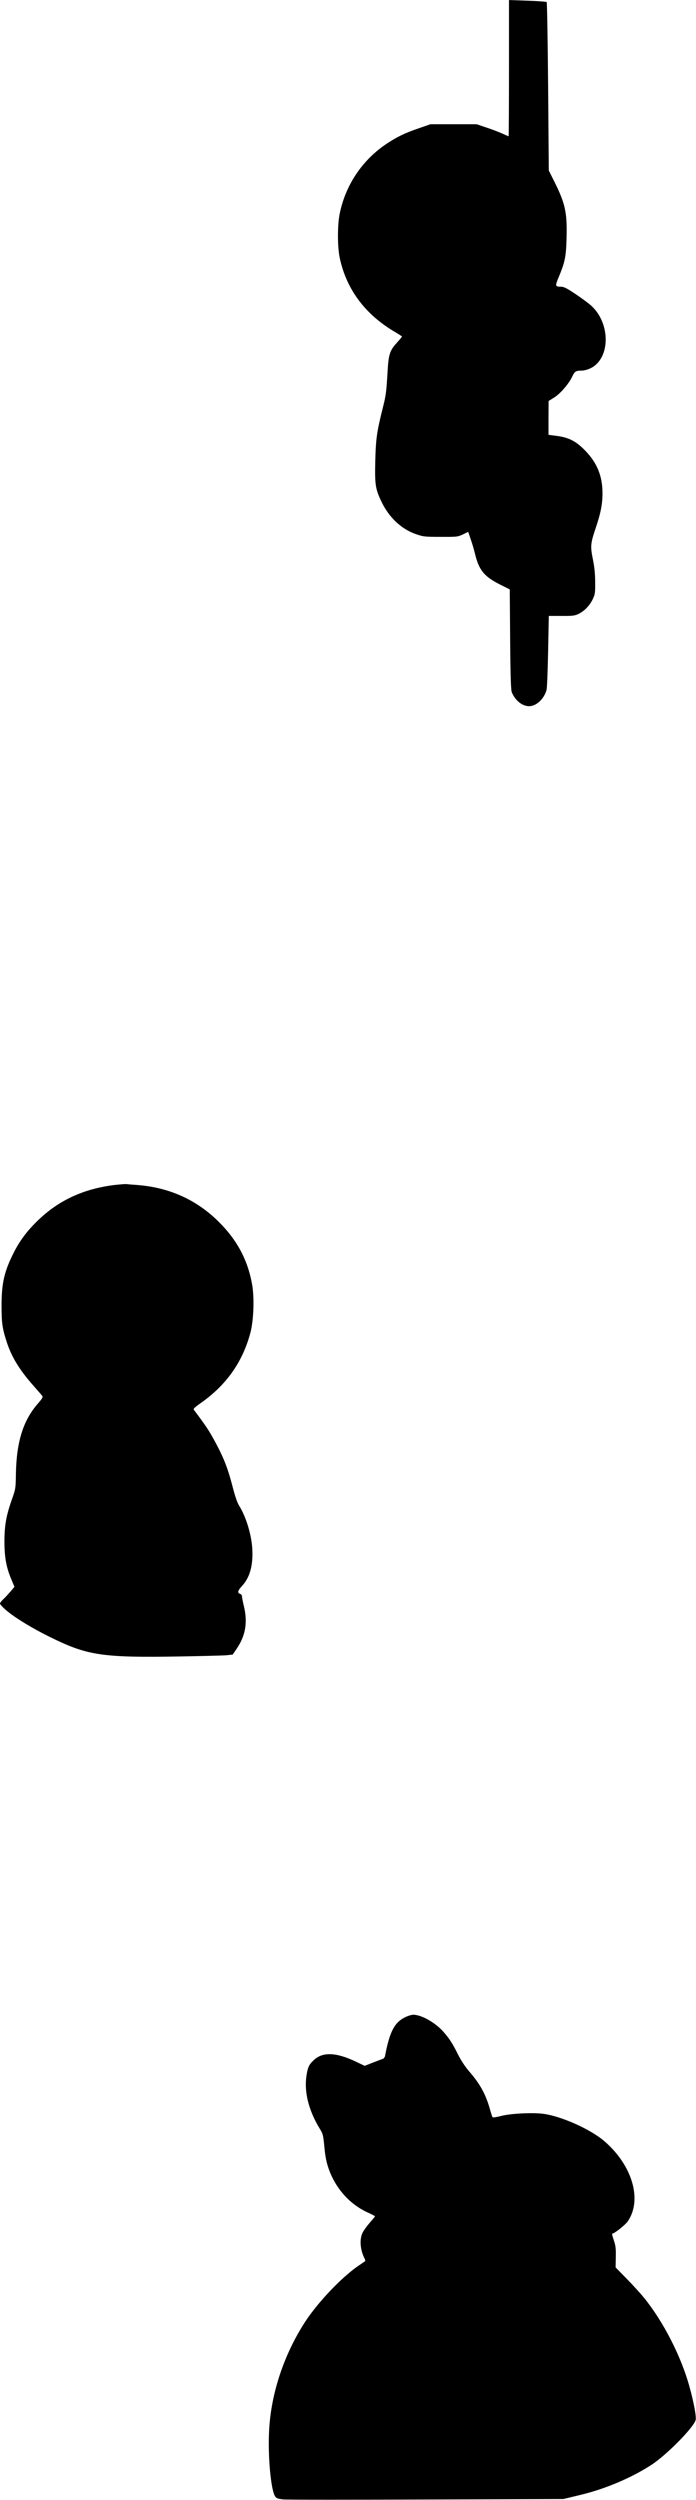
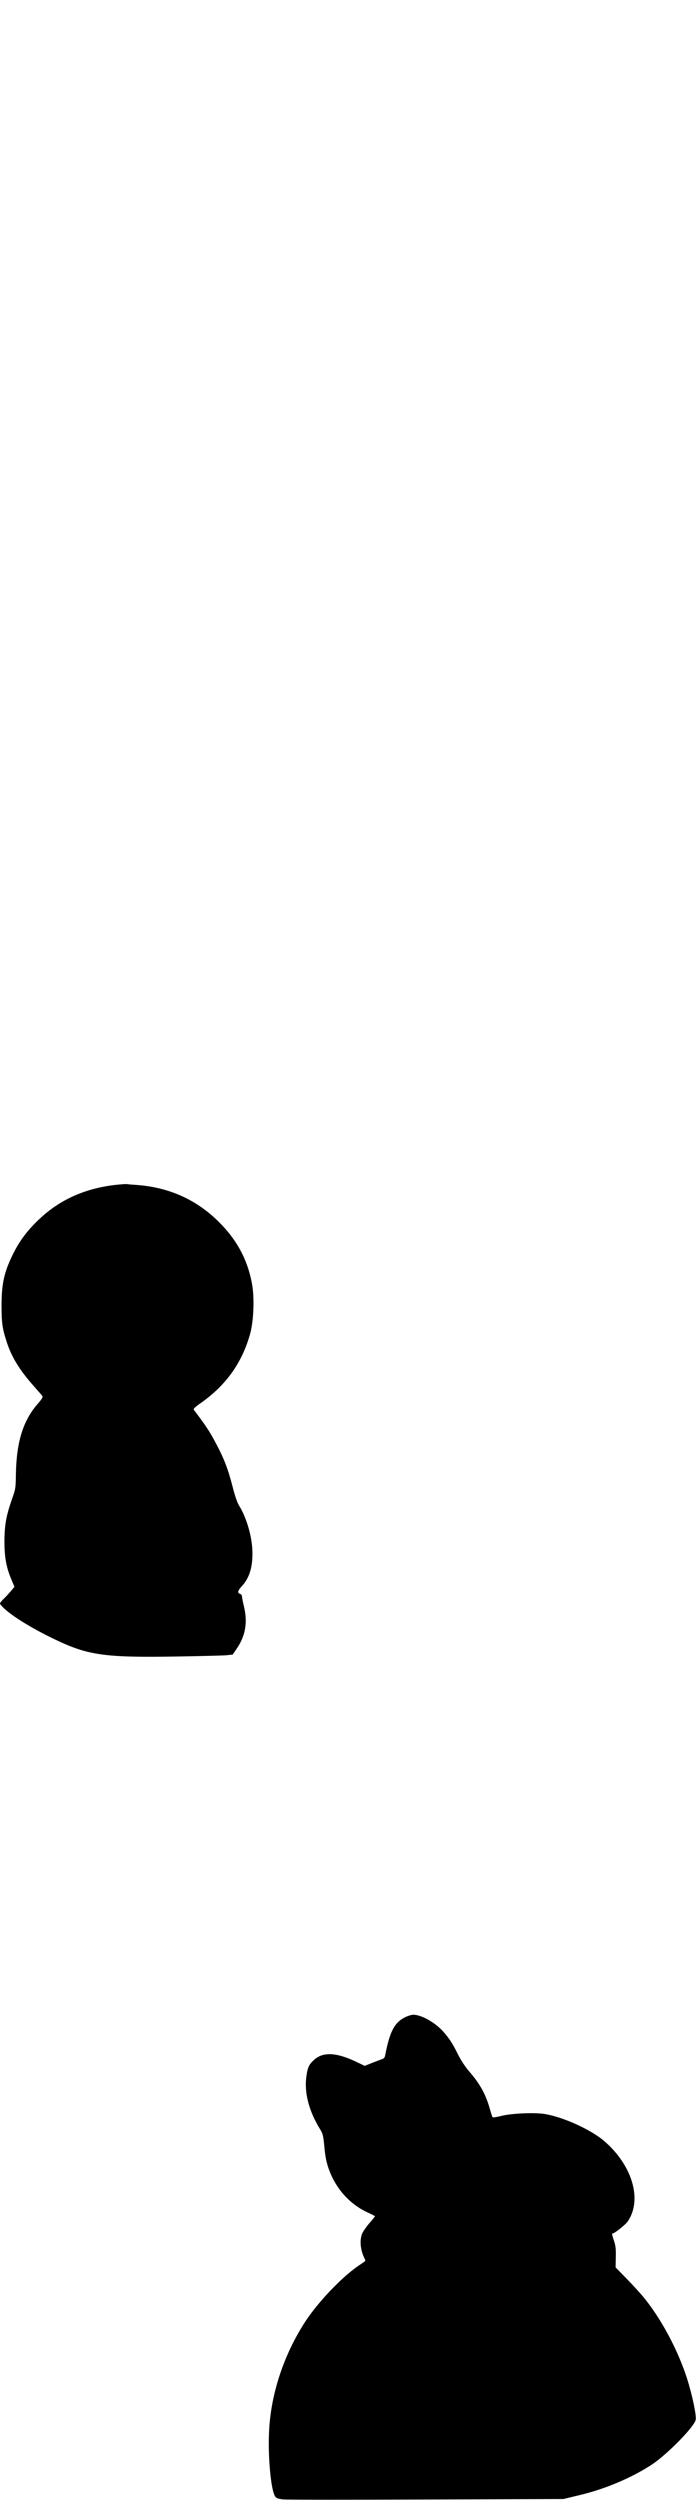
<svg xmlns="http://www.w3.org/2000/svg" version="1.0" width="541.27pt" height="1943.678pt" viewBox="0 0 722 2592" preserveAspectRatio="xMidYMid meet">
  <g transform="translate(0,2592) scale(0.1,-0.1)" fill="#000000" stroke="none">
-     <path d="M5280 25217 c0 -389 -2 -707 -4 -707 -2 0 -32 13 -67 29 -35 16 -109 44 -164 62 l-100 34 -240 0 -240 0 -121 -42 c-143 -49 -220 -86 -330 -158 -256 -170 -431 -431 -491 -732 -23 -120 -23 -338 1 -453 69 -327 264 -588 574 -770 39 -23 72 -44 72 -47 0 -3 -24 -32 -54 -65 -73 -80 -86 -120 -96 -308 -12 -197 -16 -234 -45 -350 -67 -267 -76 -335 -82 -565 -6 -251 1 -293 67 -430 77 -159 206 -280 355 -331 75 -26 91 -28 255 -28 169 -1 177 0 231 25 l56 27 26 -77 c15 -42 36 -114 47 -161 41 -162 95 -227 258 -309 l100 -50 4 -518 c3 -377 8 -526 17 -548 35 -86 108 -145 180 -145 75 0 156 76 181 170 5 19 12 200 16 401 l7 365 131 0 c114 -1 137 2 176 20 61 29 118 88 149 154 24 50 26 66 25 175 0 84 -7 155 -23 235 -28 138 -26 166 29 329 52 154 70 248 70 360 0 178 -57 317 -181 443 -93 96 -167 134 -293 151 l-86 11 0 176 1 175 56 35 c65 40 153 142 188 216 27 57 38 64 99 64 25 0 63 10 95 26 200 100 207 453 12 640 -25 25 -100 80 -165 124 -93 63 -127 80 -155 80 -63 0 -64 7 -25 100 64 154 76 208 81 397 8 268 -12 363 -124 588 l-60 120 -7 870 c-4 479 -11 873 -15 877 -4 4 -93 11 -199 14 l-192 7 0 -706z" />
    <path d="M1190 13635 c-320 -39 -578 -157 -794 -365 -112 -108 -189 -209 -253 -336 -98 -193 -127 -317 -127 -549 0 -178 8 -236 51 -370 50 -159 133 -296 281 -463 42 -48 83 -94 89 -103 11 -13 3 -27 -47 -85 -150 -172 -219 -394 -225 -724 -2 -152 -3 -157 -43 -270 -59 -168 -76 -268 -76 -440 1 -162 20 -264 74 -391 l30 -71 -39 -47 c-22 -25 -55 -62 -75 -80 -20 -19 -36 -40 -36 -47 0 -7 23 -33 51 -58 95 -86 304 -212 521 -315 345 -165 514 -188 1263 -176 248 4 479 10 514 13 l65 7 42 62 c91 133 114 271 75 436 -12 49 -21 97 -21 107 0 10 -9 22 -20 25 -30 10 -24 33 21 82 82 89 116 214 106 388 -9 147 -66 333 -137 445 -18 29 -43 100 -69 203 -46 178 -87 284 -168 437 -73 137 -102 180 -234 356 -5 6 19 30 66 62 270 188 439 425 522 732 34 128 43 360 19 499 -44 253 -154 462 -345 652 -230 230 -515 359 -851 384 -47 3 -94 7 -105 9 -11 2 -67 -3 -125 -9z" />
    <path d="M4202 5004 c-111 -55 -160 -150 -208 -402 -3 -13 -12 -25 -22 -29 -9 -3 -56 -21 -103 -39 l-86 -34 -94 45 c-201 95 -339 101 -430 18 -53 -48 -67 -77 -80 -167 -25 -169 23 -359 138 -548 33 -53 36 -66 48 -190 9 -98 21 -157 43 -221 71 -206 219 -373 409 -459 40 -18 72 -35 73 -38 0 -3 -25 -34 -57 -70 -31 -36 -64 -83 -74 -105 -31 -68 -22 -176 23 -263 8 -15 9 -26 2 -30 -5 -4 -37 -26 -70 -48 -176 -122 -421 -381 -551 -582 -217 -336 -350 -735 -371 -1116 -15 -264 17 -623 62 -691 13 -19 28 -25 83 -31 37 -4 707 -4 1488 -1 l1420 5 186 45 c254 62 525 177 731 312 156 103 435 386 454 462 9 33 -18 180 -62 339 -86 318 -272 681 -475 931 -35 43 -115 131 -178 195 l-115 118 2 107 c2 91 -2 119 -21 176 -13 37 -20 67 -16 67 22 0 134 89 161 127 153 223 48 582 -244 833 -140 120 -429 251 -620 281 -110 17 -344 6 -447 -20 -46 -12 -87 -19 -91 -14 -4 4 -17 44 -29 88 -44 154 -102 259 -218 392 -39 46 -81 110 -113 173 -55 112 -88 162 -150 233 -85 96 -228 177 -313 177 -18 0 -57 -12 -85 -26z" />
  </g>
</svg>